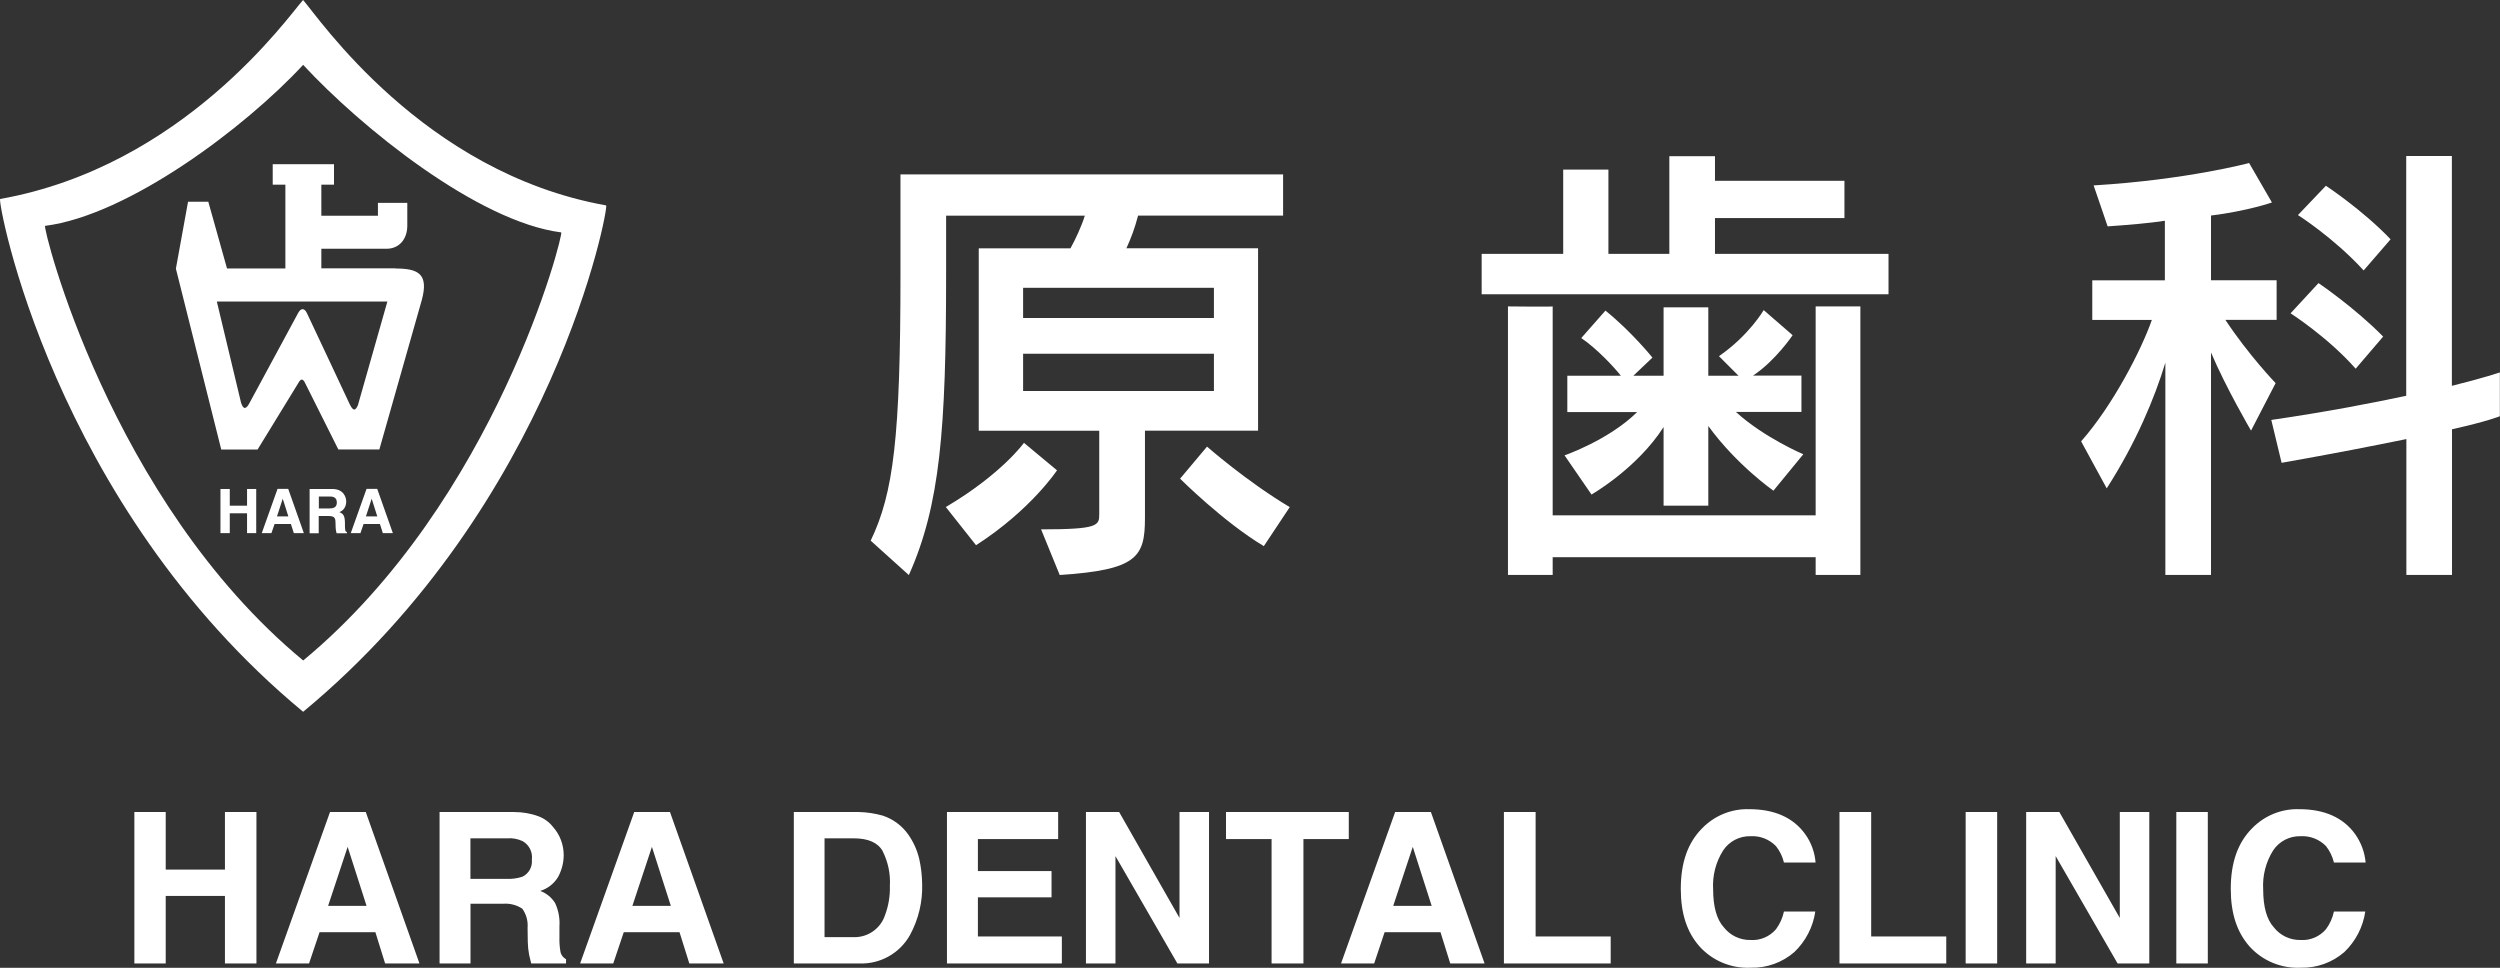
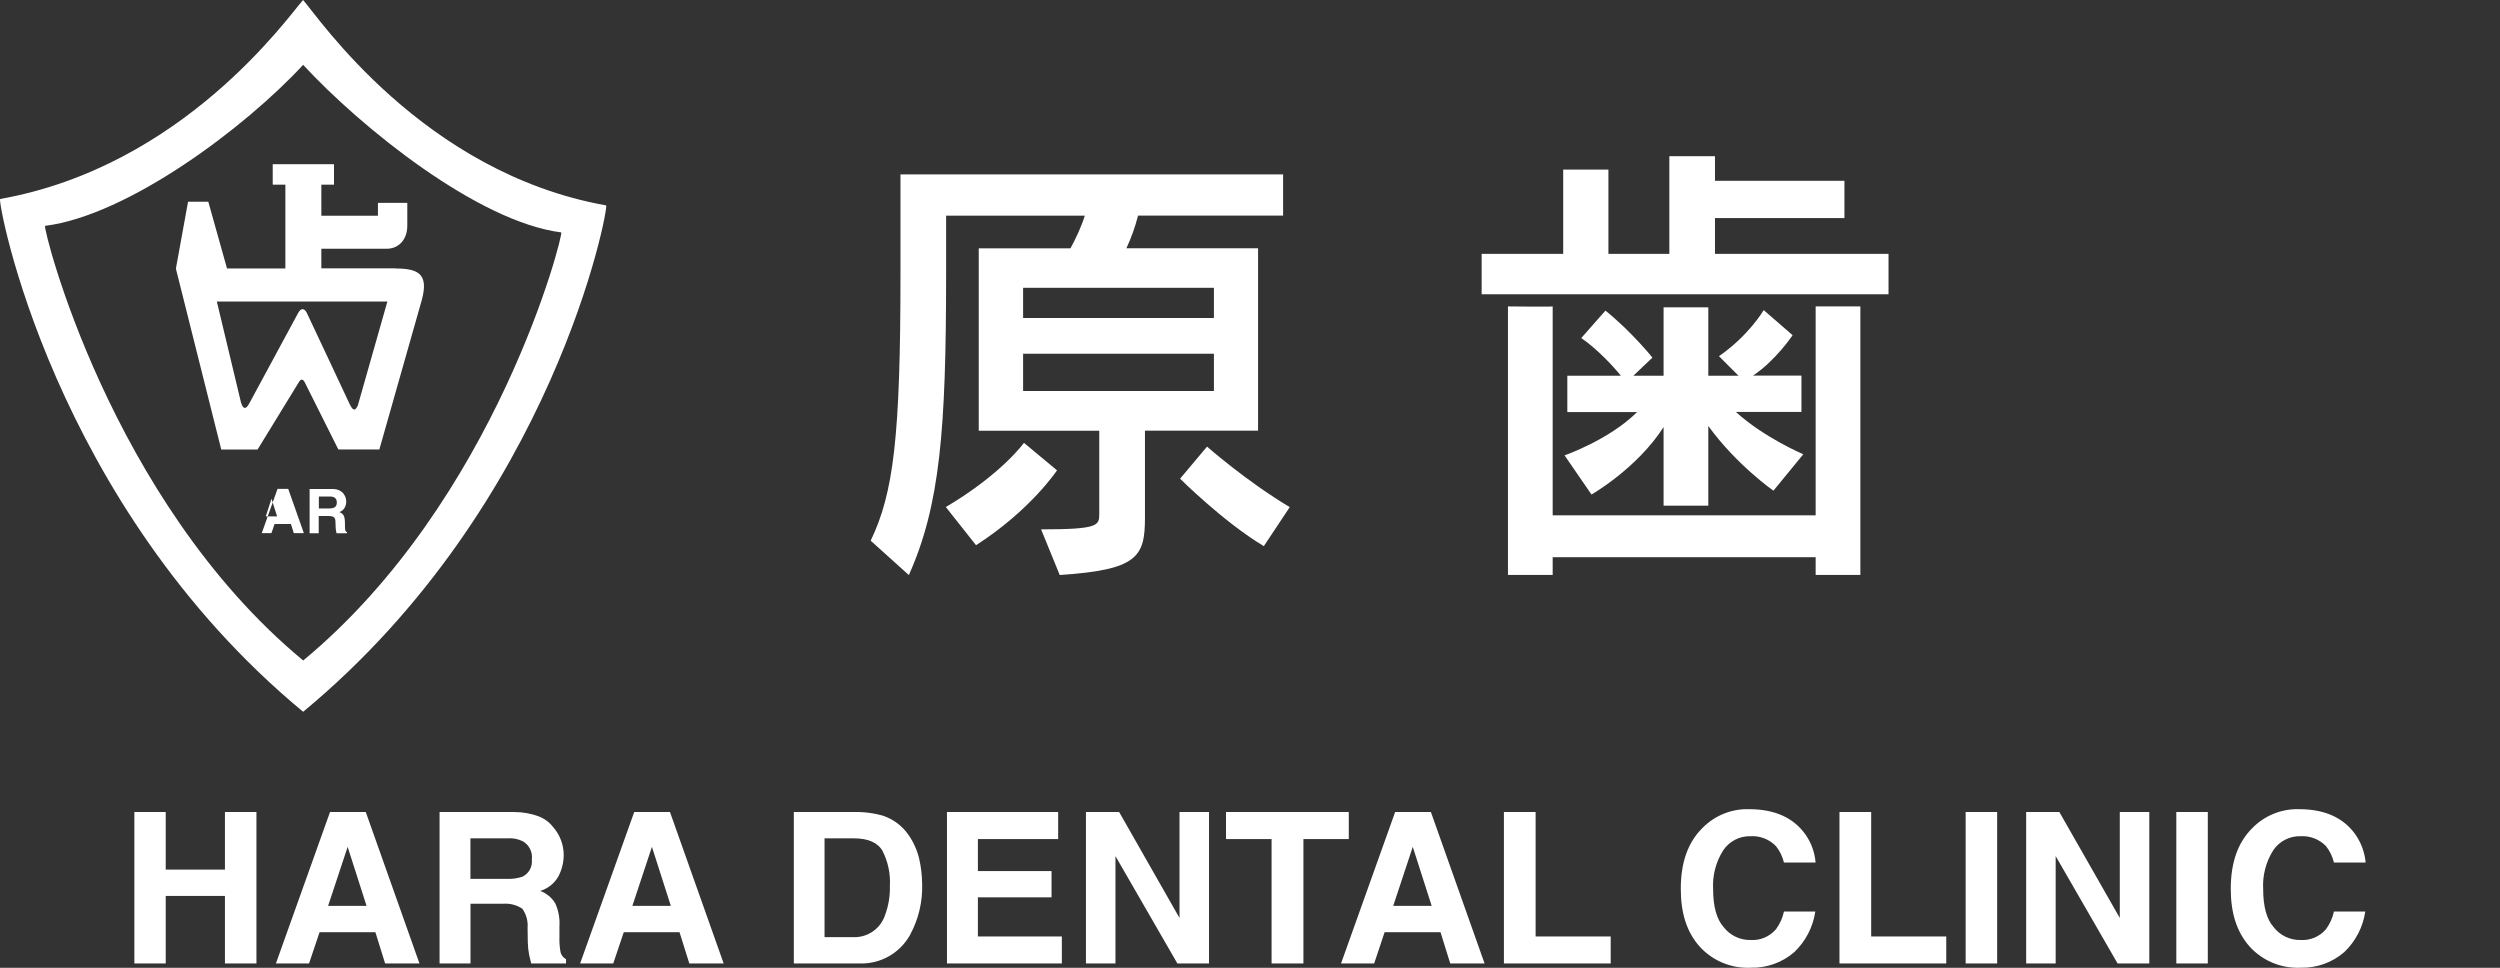
<svg xmlns="http://www.w3.org/2000/svg" id="_レイヤー_1" width="351.65" height="136.13" viewBox="0 0 351.65 136.13">
  <rect x="0" y="0" width="351.65" height="136.13" fill="#333333" stroke="none" />
  <defs>
    <style>.cls-1{fill-rule:evenodd;}.cls-1,.cls-2{fill:#fff;}</style>
  </defs>
  <path class="cls-2" d="M85.25,28.89C59.47,24.29,44.75,2.37,42.63,0,40.51,2.37,25.8,23.39.02,27.99c-.44.07,7.27,42.87,42.62,72.13,35.35-29.27,43.05-71.15,42.62-71.22M42.63,92.89C15.43,70.37,5.95,31.83,6.34,31.77c11.71-1.49,28.14-13.83,36.3-22.65,8.16,8.83,24.59,22.08,36.3,23.57.41.04-9.09,37.7-36.3,60.22" />
  <path class="cls-2" d="M55.65,37.74h-10.45v-2.75h9.18c1.74,0,2.91-1.33,2.91-3.24v-3.21h-4.13v1.81h-7.96v-4.37h1.78v-2.88h-8.62v2.88h1.78v11.78h-8.21l-2.63-9.38h-2.85l-1.71,9.41,6.38,25.44h5.11l5.81-9.48c.28-.48.56-.47.82.02l4.73,9.45h5.77l5.97-21.02c1-3.68-.51-4.43-3.68-4.43M50.39,56.89c-.41,1-.73.92-1.2-.03-.24-.5-5.65-12.08-6.03-12.84-.34-.69-.82-.73-1.22,0,0,0-6.26,11.56-6.83,12.64-.47.9-.87,1.02-1.2,0l-3.41-14.25h23.99s-4.11,14.49-4.12,14.49h.02Z" />
-   <polygon class="cls-2" points="32.32 72.2 32.32 74.99 31.01 74.99 31.01 68.78 32.32 68.78 32.32 71.13 34.75 71.13 34.75 68.78 36.04 68.78 36.04 74.99 34.75 74.99 34.75 72.2 32.32 72.2" />
-   <path class="cls-2" d="M38.2,74.99h-1.38l2.22-6.23h1.5l2.2,6.23h-1.41l-.41-1.28h-2.3l-.44,1.28h.03-.01ZM38.98,72.64h1.58l-.78-2.46h-.02l-.8,2.46s.02,0,.02,0Z" />
+   <path class="cls-2" d="M38.2,74.99h-1.38l2.22-6.23h1.5l2.2,6.23h-1.41l-.41-1.28h-2.3l-.44,1.28h.03-.01ZM38.98,72.64l-.78-2.46h-.02l-.8,2.46s.02,0,.02,0Z" />
  <path class="cls-2" d="M43.58,68.78h3.15c1.65,0,1.97,1.22,1.97,1.76,0,.69-.35,1.28-.97,1.49.5.22.79.41.79,1.58,0,.91,0,1.13.28,1.24v.16h-1.45c-.09-.29-.15-.62-.15-1.26,0-.85-.06-1.17-1.02-1.17h-1.35v2.43h-1.28v-6.23h.02v-.02h0v.02h0ZM46.38,71.51c.67,0,1-.24,1-.85,0-.33-.15-.82-.91-.82h-1.62v1.68h1.53Z" />
-   <path class="cls-2" d="M50.72,74.99h-1.38l2.22-6.23h1.5l2.2,6.23h-1.41l-.41-1.28h-2.3l-.44,1.28h.03-.01ZM51.49,72.64h1.58l-.78-2.46h-.02l-.8,2.46s.02,0,.02,0Z" />
  <path class="cls-2" d="M180.51,30.33h-20.43c-.46,1.77-.98,3.15-1.64,4.59h18.52v25.66h-15.91v12.25c0,5.51-1.06,7.33-11.99,8.05l-2.62-6.42c8.05,0,8.18-.53,8.18-2.15v-11.72h-16.95v-25.66h12.9c.66-1.17,1.58-3.15,2.02-4.59h-19.51v8.18c0,21.92-.85,32.54-5.24,42.37l-5.37-4.84c3.21-6.68,4.19-14.53,4.19-37.51v-14.01h53.82v5.83h0v-.02h.03,0ZM148.69,66.14s-3.66,5.57-11.4,10.55l-4.25-5.37c7.86-4.64,10.99-9.03,10.99-9.03l4.64,3.86h.02,0ZM181.43,71.31l-3.66,5.51c-5.68-3.4-11.78-9.49-11.78-9.49l3.79-4.51s5.57,4.9,11.65,8.52M170.75,40.48h-26.84v4.25h26.84v-4.25ZM170.75,49.76h-26.84v5.24h26.84v-5.24Z" />
  <path class="cls-2" d="M265.62,41.39h-57.21v-5.68h11.47v-11.85h6.36v11.85h8.57v-13.74h6.42v3.46h18.21v5.24h-18.21v5.04h24.41v5.68h0v-.02h0l-.02.02ZM253.64,63.91l-4.19,5.11s-5.17-3.6-9.16-9.1v11.21h-6.29v-11.06c-3.73,5.83-10.14,9.49-10.14,9.49l-3.79-5.51s6.23-2.15,10.21-6.09h-9.82v-5.11h7.53c-.92-1.17-3.34-3.79-5.57-5.3l3.4-3.86c3.73,3.01,6.61,6.61,6.61,6.61l-2.68,2.55h4.25v-9.62h6.29v9.62h4.25l-2.75-2.75c4.25-2.94,6.29-6.48,6.29-6.48l4.07,3.53s-2.42,3.6-5.57,5.68h6.81v5.11h-9.22c3.93,3.6,9.49,5.96,9.49,5.96M261.68,80.87h-6.29v-2.49h-36.99v2.49h-6.29v-37.77s6.29.07,6.29,0v29.39h36.99v-29.39h6.29s0,37.77,0,37.77Z" />
-   <path class="cls-2" d="M336.26,33.66l-3.79,4.38c-4.19-4.59-9.24-7.79-9.24-7.79l3.93-4.12s5.17,3.4,9.1,7.53M335.21,47.35l-3.86,4.51c-3.93-4.45-9.16-7.79-9.16-7.79l3.93-4.25s5.11,3.46,9.1,7.53M351.65,58.54s-1.71.72-6.75,1.84v20.49h-6.42v-19.11c-4.51.92-10.07,2.02-17.55,3.34l-1.45-6.03c7.99-1.17,14.08-2.36,18.98-3.4V21.94h6.42v32.33c4.72-1.17,6.75-1.89,6.75-1.89v6.16s.02,0,.02,0ZM320.22,44.99h-7.2c3.28,4.97,7.07,8.9,7.07,8.9l-3.46,6.68s-3.53-6.03-5.63-10.99v31.29h-6.42v-29.86c-1.51,4.98-4.12,11.26-8.25,17.68l-3.6-6.61c4.51-5.11,8.52-12.97,9.95-17.08h-8.38v-5.57h10.21v-8.38c-2.1.33-5.11.59-8.05.79l-1.97-5.76c13.09-.79,21.87-3.15,21.87-3.15l3.21,5.55s-3.4,1.19-8.57,1.84v9.1h9.23v5.57h-.04v.02h.02v-.02Z" />
  <path id="_シェイプ_2436" class="cls-1" d="M31.64,135.52v-9.5h-8.33v9.5h-4.41v-21.3h4.41v8.1h8.33v-8.1h4.43v21.3h-4.43ZM52.81,131.12h-7.86l-1.48,4.4h-4.66l7.61-21.3h5.03l7.55,21.3h-4.83l-1.37-4.4ZM51.56,127.42l-2.66-8.3-2.75,8.3h5.41ZM70.78,127.12h-4.6v8.4h-4.35v-21.3h10.46c1.18,0,2.35.19,3.45.6.81.3,1.52.82,2.05,1.5.98,1.1,1.51,2.53,1.5,4-.01,1.05-.28,2.08-.77,3-.56.96-1.47,1.67-2.53,2,.87.32,1.6.92,2.09,1.7.48,1.03.69,2.17.61,3.3v1.5c-.02.63.02,1.27.12,1.9.05.51.36.96.81,1.2v.6h-4.9c-.13-.5-.23-.9-.29-1.2-.11-.59-.18-1.2-.19-1.8l-.03-2c.08-.96-.18-1.92-.74-2.7-.79-.53-1.74-.77-2.68-.7h0ZM73.48,123.32c.91-.44,1.44-1.4,1.33-2.4.14-1.05-.37-2.08-1.29-2.6-.68-.32-1.42-.46-2.17-.4h-5.18v5.7h5.05c.76.04,1.53-.06,2.26-.3h0ZM95.6,131.12h-7.86l-1.48,4.4h-4.66l7.61-21.3h5.03l7.55,21.3h-4.83l-1.38-4.4ZM94.36,127.42l-2.66-8.3-2.75,8.3h5.41ZM120.85,135.52h-9.19v-21.3h9.19c1.12.03,2.22.2,3.3.5,1.47.48,2.75,1.43,3.63,2.7.72,1.03,1.23,2.18,1.52,3.4.26,1.15.39,2.32.41,3.5.08,2.51-.51,4.99-1.71,7.2-1.44,2.58-4.2,4.12-7.15,4ZM124.16,119.72c-.68-1.2-2.04-1.8-4.07-1.8h-4.11v13.9h4.11c1.99.05,3.78-1.21,4.4-3.1.49-1.31.72-2.7.68-4.1.1-1.69-.25-3.38-1.02-4.9h0ZM147.91,126.22h-10.36v5.5h11.81v3.8h-16.16v-21.3h15.64v3.8h-11.29v4.5h10.36v3.7ZM170.07,135.52h-4.46l-8.71-15.1v15.1h-4.15v-21.3h4.67l8.49,14.9v-14.9h4.15v21.3h0ZM189.72,114.22v3.8h-6.38v17.5h-4.48v-17.5h-6.41v-3.8h17.27ZM202.62,131.12h-7.86l-1.47,4.4h-4.66l7.61-21.3h5.03l7.55,21.3h-4.83l-1.37-4.4ZM201.38,127.42l-2.66-8.3-2.75,8.3h5.41ZM211.54,114.22h4.46v17.5h10.56v3.8h-15.02v-21.3ZM252.39,133.92c-1.69,1.47-3.87,2.25-6.11,2.2-2.74.13-5.39-.96-7.23-3-1.76-2-2.63-4.6-2.63-8.1,0-3.7,1-6.5,2.99-8.5,1.73-1.79,4.14-2.78,6.63-2.7,3.59,0,6.21,1.2,7.87,3.5.85,1.17,1.35,2.56,1.47,4h-4.45c-.2-.84-.58-1.62-1.12-2.3-.94-.97-2.25-1.48-3.6-1.4-1.53-.03-2.98.72-3.83,2-1.04,1.64-1.53,3.56-1.41,5.5,0,2.4.5,4.2,1.49,5.3.9,1.16,2.3,1.83,3.77,1.8,1.36.09,2.68-.47,3.57-1.5.55-.74.94-1.6,1.13-2.5h4.41c-.32,2.18-1.36,4.18-2.95,5.7ZM258.74,114.22h4.46v17.5h10.56v3.8h-15.02v-21.3ZM276.49,114.22h4.43v21.3h-4.43v-21.3ZM302.32,135.52h-4.46l-8.71-15.1v15.1h-4.15v-21.3h4.67l8.5,14.9v-14.9h4.15v21.3h0ZM306.12,114.22h4.43v21.3h-4.43v-21.3ZM329.75,133.92c-1.69,1.47-3.87,2.25-6.11,2.2-2.74.13-5.39-.96-7.23-3-1.75-2-2.63-4.6-2.63-8.1,0-3.7,1-6.5,2.99-8.5,1.73-1.79,4.14-2.78,6.63-2.7,3.59,0,6.21,1.2,7.87,3.5.84,1.18,1.35,2.56,1.48,4h-4.46c-.2-.84-.58-1.62-1.11-2.3-.94-.97-2.26-1.48-3.61-1.4-1.53-.03-2.98.72-3.83,2-1.03,1.64-1.52,3.56-1.4,5.5,0,2.4.49,4.2,1.48,5.3.9,1.16,2.3,1.83,3.77,1.8,1.36.09,2.68-.47,3.57-1.5.55-.74.94-1.6,1.13-2.5h4.41c-.32,2.18-1.36,4.18-2.95,5.7Z" />
</svg>